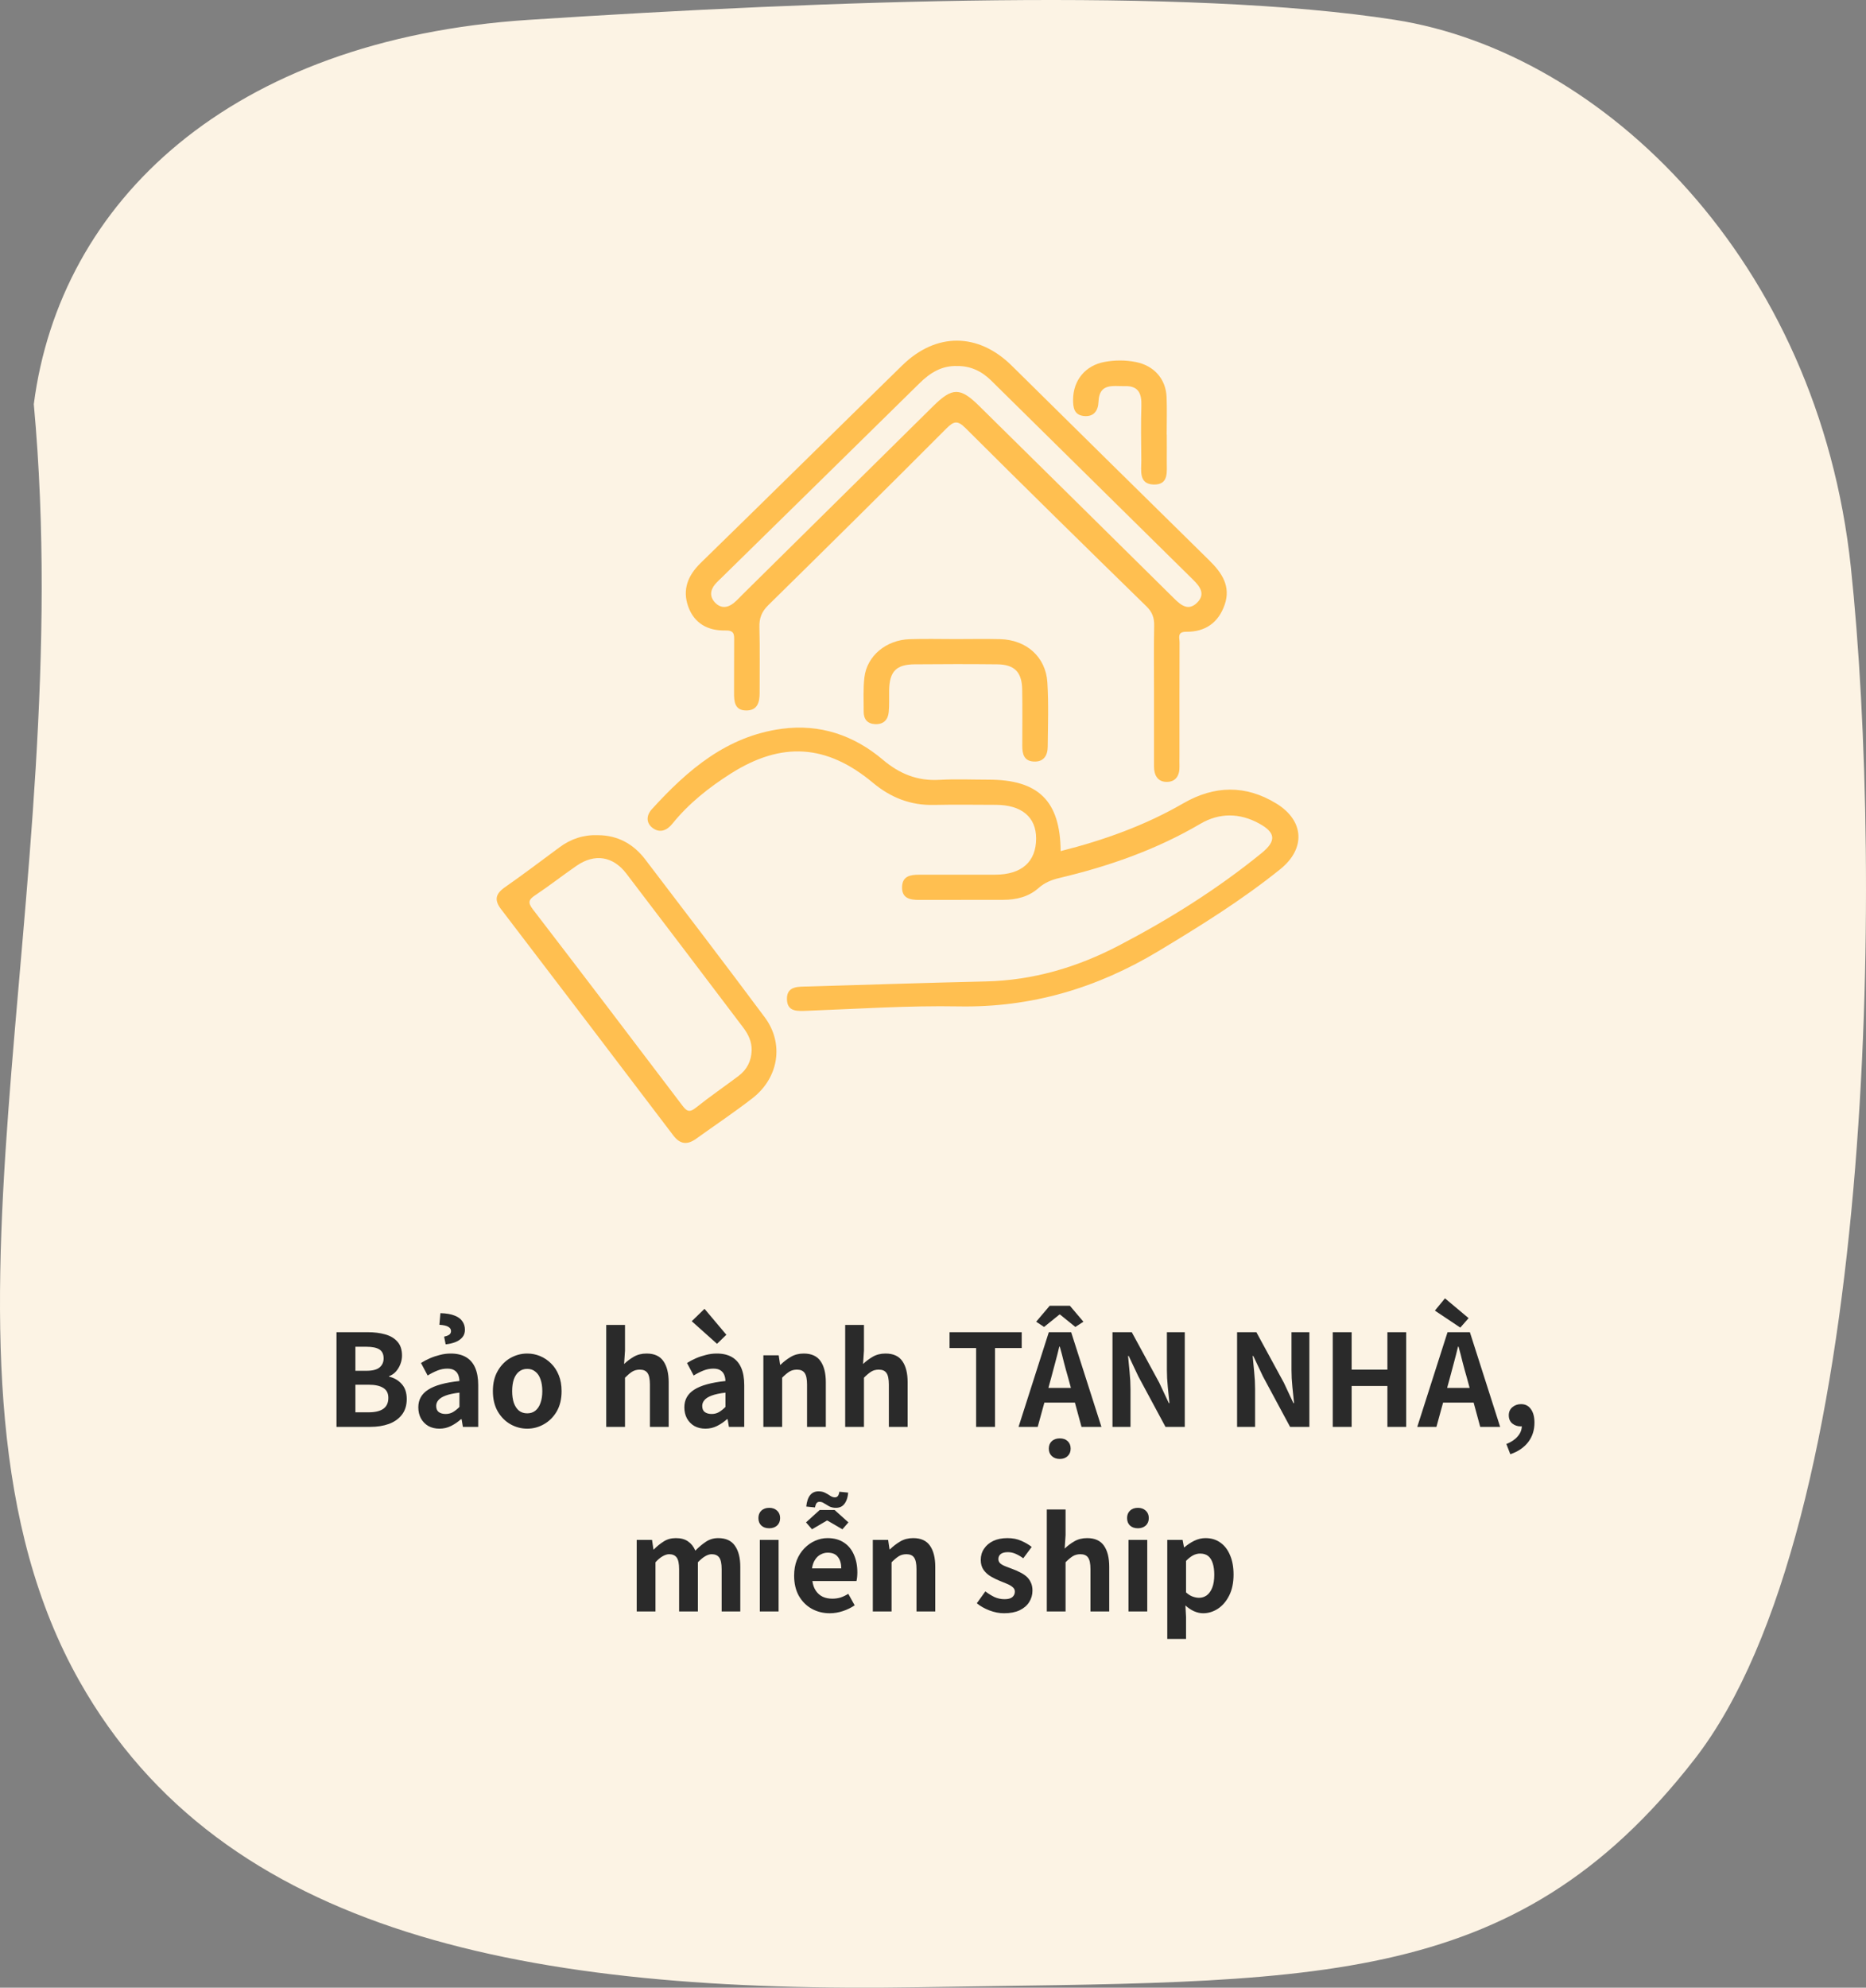
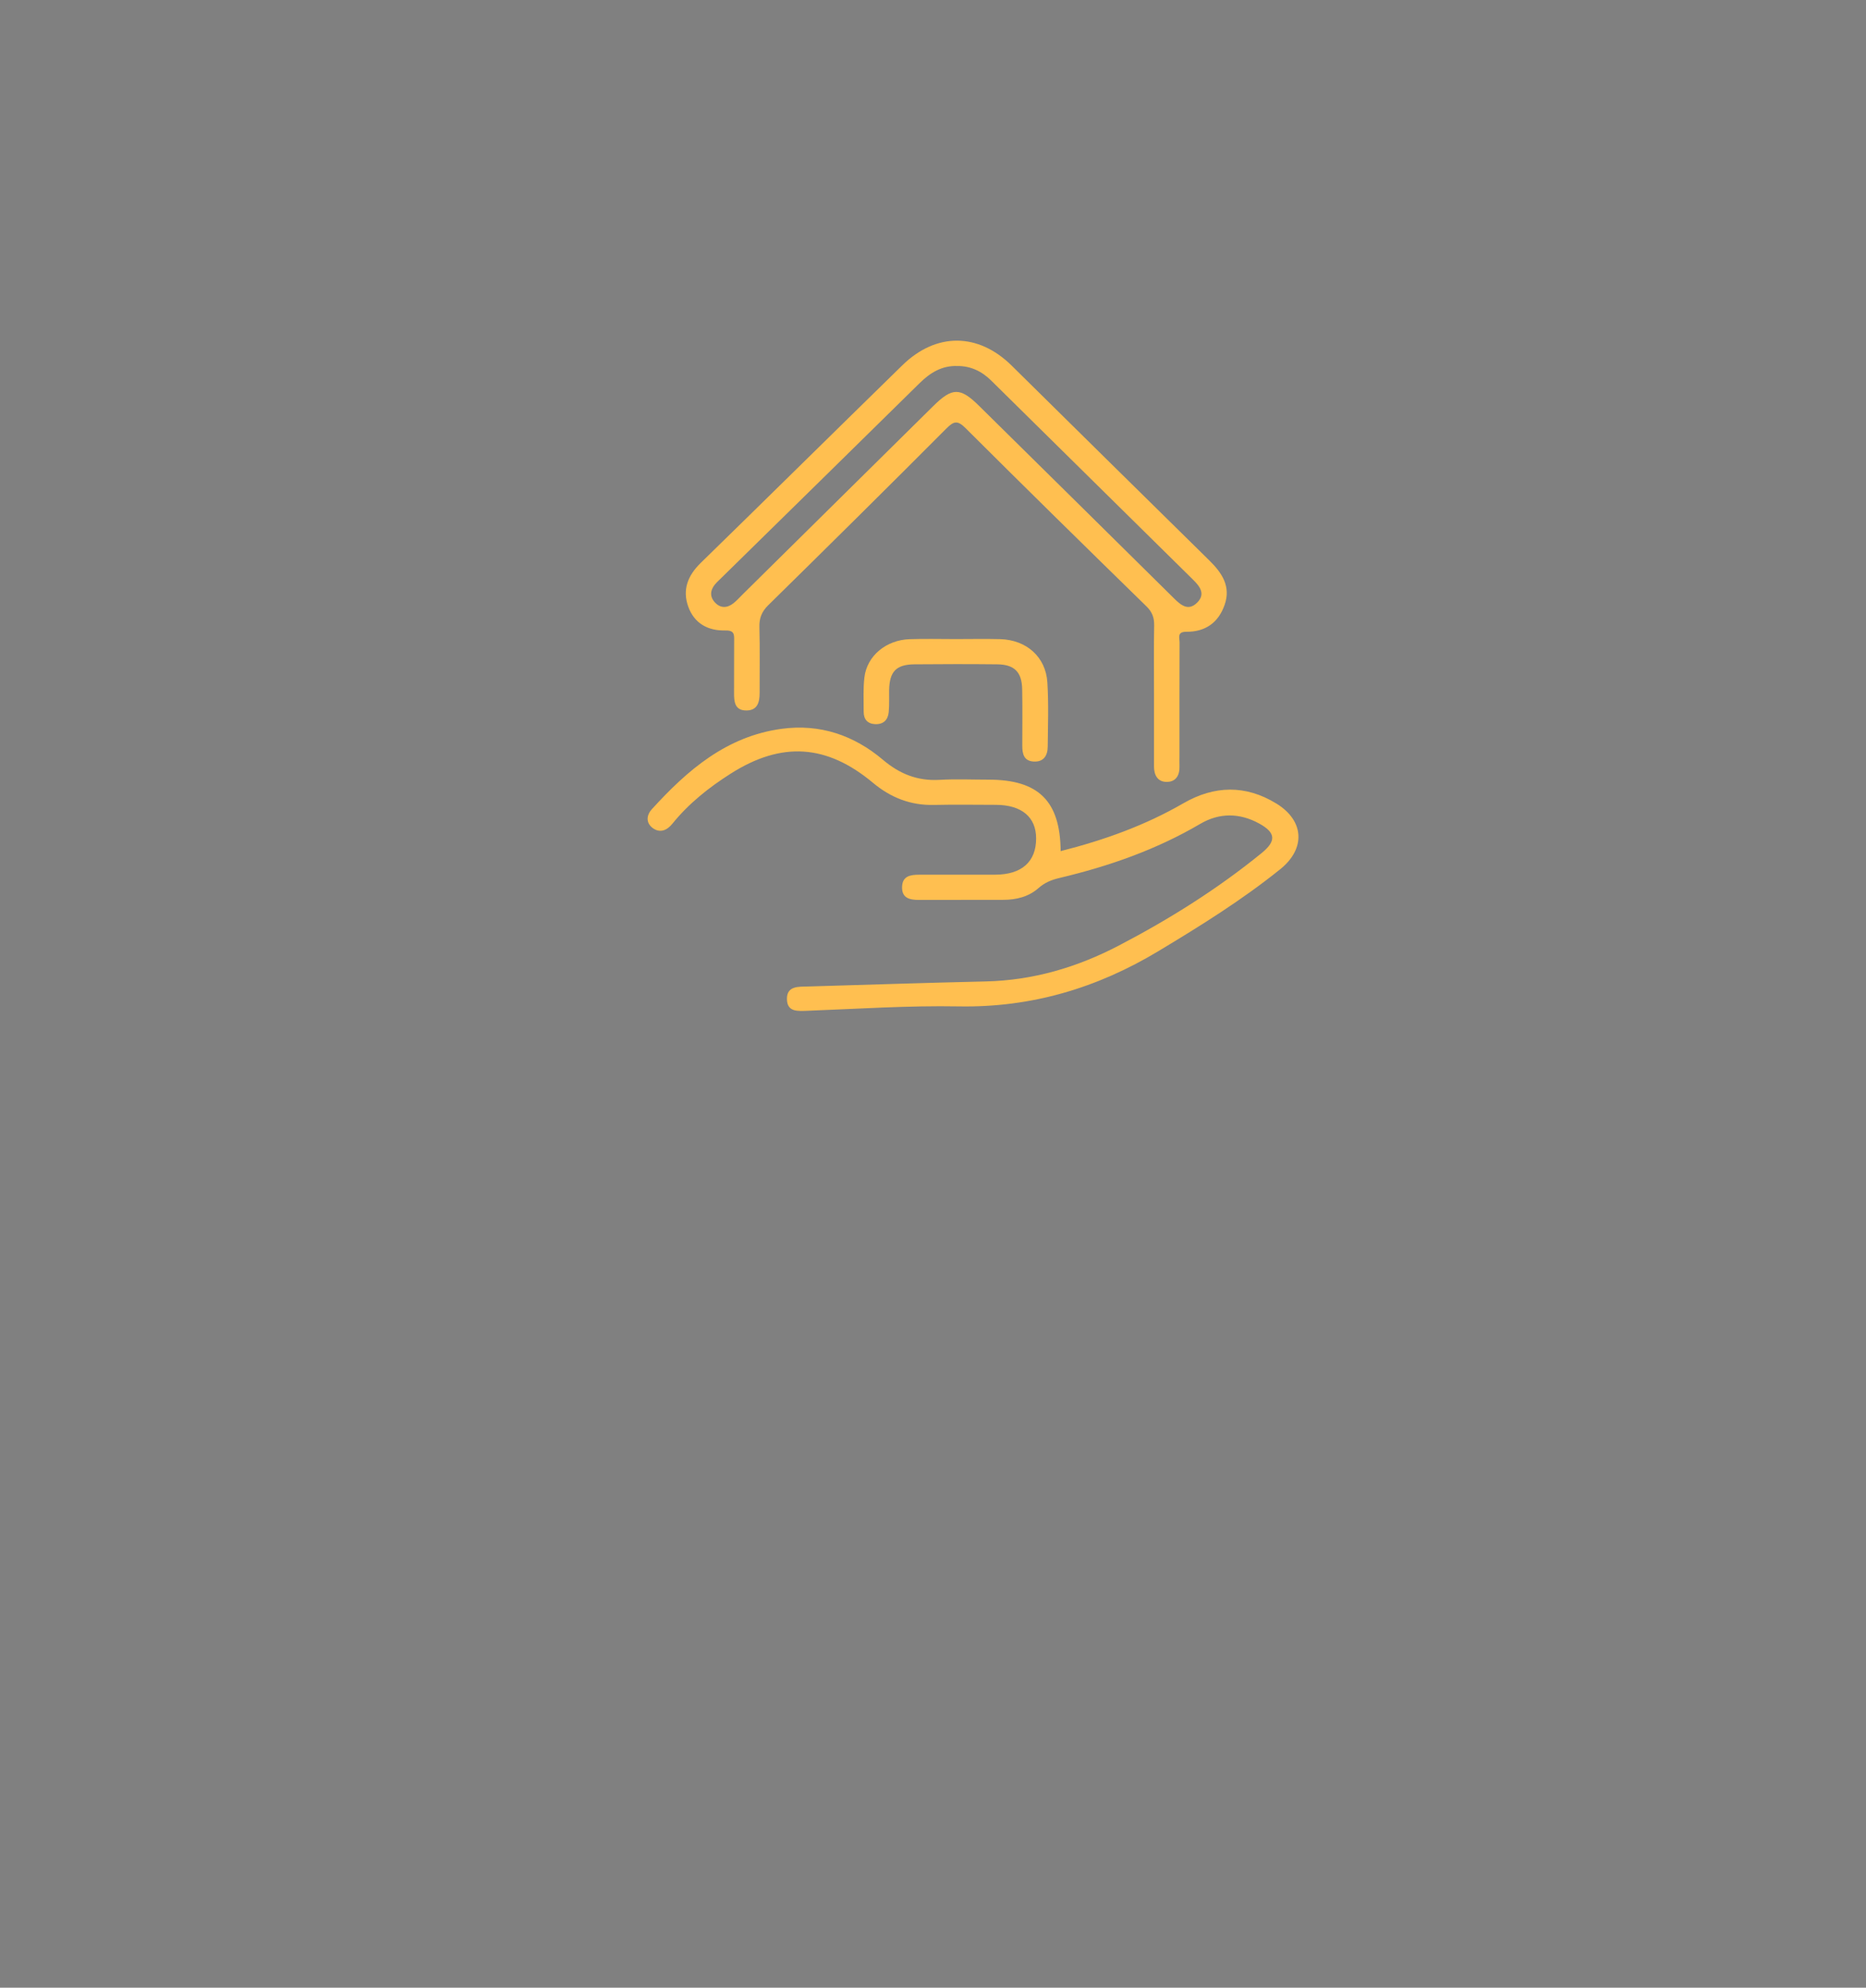
<svg xmlns="http://www.w3.org/2000/svg" width="263" height="280" viewBox="0 0 263 280" fill="none">
  <rect x="0" y="0" width="263" height="280" fill="#808080" stroke="none" />
-   <path d="M74.526 2.795C32.301 5.548 8.436 28.49 4.764 56.938C11.19 126.681 -13.413 193.2 11.19 236.802C31.384 272.592 74.526 280.851 129.601 279.933C184.676 279.016 213.132 280.851 238.833 247.815C264.535 214.778 265.453 123.01 260.863 79.88C256.274 36.749 225.982 7.383 196.609 2.795C167.236 -1.794 116.75 0.042 74.526 2.795Z" fill="#FCF3E4" />
  <g clip-path="url(#clip0_0_41049)">
    <path d="M102.238 88.816C103.532 88.776 103.483 89.416 103.474 90.286C103.451 92.715 103.478 95.14 103.46 97.569C103.451 98.827 103.541 100.086 105.197 100.081C106.764 100.081 107.069 98.915 107.064 97.613C107.051 94.521 107.118 91.434 107.033 88.347C106.997 87.08 107.351 86.166 108.282 85.251C116.68 76.997 125.056 68.717 133.37 60.379C134.427 59.319 134.946 59.169 136.087 60.308C144.531 68.726 153.046 77.077 161.579 85.41C162.402 86.214 162.693 87.014 162.671 88.122C162.608 91.284 162.649 94.446 162.649 97.608C162.649 101.066 162.649 104.524 162.649 107.978C162.649 109.157 163.136 110.106 164.368 110.142C165.724 110.182 166.284 109.228 166.239 107.929C166.221 107.417 166.239 106.9 166.239 106.384C166.239 101.088 166.23 95.793 166.252 90.494C166.252 89.867 165.867 88.983 167.193 88.996C169.883 89.023 171.728 87.711 172.601 85.207C173.509 82.611 172.247 80.716 170.447 78.949C161.144 69.817 151.873 60.653 142.588 51.502C137.865 46.847 131.946 46.803 127.183 51.453C117.697 60.715 108.264 70.033 98.769 79.29C96.942 81.069 96.145 83.07 97.005 85.459C97.851 87.808 99.785 88.886 102.242 88.807L102.238 88.816ZM100.788 82.306C101.07 81.966 101.405 81.67 101.719 81.361C111.022 72.232 120.329 63.113 129.614 53.971C131.1 52.509 132.739 51.489 134.914 51.559C136.813 51.542 138.375 52.301 139.696 53.604C149.187 62.962 158.673 72.321 168.168 81.674C169.14 82.628 169.932 83.688 168.733 84.889C167.515 86.099 166.49 85.3 165.509 84.329C156.35 75.266 147.172 66.226 137.999 57.177C135.331 54.545 134.216 54.554 131.534 57.203C122.576 66.045 113.623 74.891 104.664 83.737C104.244 84.152 103.85 84.602 103.384 84.969C102.516 85.658 101.575 85.72 100.783 84.885C100.013 84.072 100.08 83.158 100.783 82.306H100.788Z" fill="#FFBF50" />
    <path d="M179.888 113.189C175.564 110.535 171.15 110.637 166.789 113.154C161.417 116.259 155.646 118.339 149.491 119.893C149.432 112.809 146.348 109.828 139.333 109.828C137.023 109.828 134.704 109.722 132.398 109.855C129.305 110.032 126.789 109.011 124.452 107.037C120.369 103.579 115.57 101.936 110.179 102.665C102.385 103.716 96.879 108.495 91.874 113.989C91.068 114.872 91.037 115.98 92.057 116.687C93.051 117.371 94.014 116.97 94.77 116.033C97.071 113.185 99.91 110.932 102.999 108.972C110.162 104.427 116.51 104.825 123.037 110.27C125.531 112.35 128.324 113.463 131.624 113.388C134.529 113.322 137.439 113.37 140.349 113.375C143.989 113.383 146.035 115.093 146.035 118.109C146.035 121.395 143.998 123.205 140.273 123.214C136.696 123.223 133.114 123.214 129.533 123.219C128.338 123.219 127.2 123.395 127.142 124.897C127.075 126.526 128.217 126.774 129.542 126.769C133.495 126.756 137.448 126.76 141.397 126.756C143.241 126.756 144.982 126.328 146.366 125.104C147.243 124.327 148.215 123.938 149.303 123.682C156.278 122.031 162.97 119.694 169.175 116.051C171.857 114.474 174.722 114.492 177.48 116.011C179.817 117.296 179.902 118.467 177.825 120.163C171.597 125.232 164.824 129.477 157.697 133.195C151.819 136.264 145.623 138.097 138.93 138.252C130.58 138.442 122.236 138.72 113.891 138.963C112.557 139.002 110.887 138.848 110.914 140.738C110.941 142.597 112.449 142.434 113.882 142.381C120.96 142.112 128.047 141.639 135.12 141.767C145.367 141.953 154.617 139.188 163.288 133.972C169.211 130.413 175.058 126.774 180.439 122.446C184.052 119.54 183.837 115.609 179.893 113.189H179.888Z" fill="#FFBF50" />
-     <path d="M90.956 121.081C89.304 118.917 87.101 117.663 84.281 117.649C82.27 117.574 80.475 118.157 78.868 119.35C76.307 121.244 73.769 123.165 71.154 124.989C69.834 125.912 69.637 126.791 70.622 128.076C78.734 138.684 86.823 149.306 94.895 159.944C95.876 161.234 96.892 161.291 98.127 160.404C100.773 158.505 103.491 156.69 106.06 154.698C109.772 151.818 110.528 146.987 107.793 143.313C102.242 135.862 96.596 128.474 90.956 121.085V121.081ZM104.1 151.562C102.09 153.073 100.008 154.495 98.043 156.067C97.107 156.813 96.722 156.456 96.144 155.696C89.151 146.475 82.15 137.262 75.094 128.085C74.338 127.1 74.539 126.699 75.475 126.08C77.445 124.769 79.311 123.302 81.259 121.96C83.806 120.202 86.394 120.591 88.283 123.064C93.79 130.267 99.256 137.501 104.735 144.726C105.465 145.684 105.971 146.726 105.94 147.959C105.899 149.442 105.29 150.666 104.095 151.562H104.1Z" fill="#FFBF50" />
    <path d="M145.672 107.276C147.114 107.364 147.66 106.414 147.669 105.173C147.7 102.161 147.808 99.141 147.62 96.138C147.396 92.534 144.669 90.131 140.958 90.034C138.872 89.981 136.786 90.025 134.7 90.025C132.537 90.025 130.375 89.968 128.217 90.039C124.895 90.145 122.191 92.388 121.833 95.418C121.645 97.016 121.73 98.646 121.73 100.258C121.73 101.278 122.218 101.945 123.319 102.007C124.506 102.069 125.15 101.415 125.258 100.324C125.356 99.304 125.298 98.271 125.316 97.242C125.365 94.592 126.301 93.603 128.911 93.581C132.783 93.545 136.66 93.541 140.533 93.581C142.977 93.607 144.025 94.658 144.07 97.114C144.119 99.759 144.087 102.404 144.083 105.05C144.083 106.167 144.293 107.187 145.668 107.276H145.672Z" fill="#FFBF50" />
-     <path d="M152.736 58.599C154.164 58.763 154.782 57.849 154.827 56.59C154.925 53.892 156.931 54.439 158.57 54.395C160.468 54.342 160.92 55.459 160.871 57.12C160.795 59.69 160.826 62.269 160.862 64.84C160.88 66.253 160.441 68.196 162.603 68.253C164.797 68.311 164.425 66.39 164.448 64.959C164.466 63.709 164.448 62.459 164.448 61.209H164.434C164.434 59.443 164.492 57.676 164.421 55.914C164.313 53.379 162.648 51.511 160.11 51.003C158.637 50.707 157.142 50.712 155.664 50.986C152.969 51.485 151.263 53.569 151.245 56.285C151.237 57.385 151.375 58.445 152.736 58.599Z" fill="#FFBF50" />
  </g>
-   <path d="M47.427 201V187.662H51.837C52.749 187.662 53.565 187.764 54.285 187.968C55.017 188.172 55.593 188.514 56.013 188.994C56.445 189.474 56.661 190.128 56.661 190.956C56.661 191.364 56.583 191.766 56.427 192.162C56.283 192.546 56.079 192.888 55.815 193.188C55.551 193.488 55.227 193.71 54.843 193.854V193.926C55.563 194.094 56.157 194.442 56.625 194.97C57.093 195.486 57.327 196.188 57.327 197.076C57.327 197.964 57.099 198.702 56.643 199.29C56.199 199.866 55.587 200.298 54.807 200.586C54.039 200.862 53.163 201 52.179 201H47.427ZM50.091 193.098H51.657C52.497 193.098 53.109 192.942 53.493 192.63C53.877 192.306 54.069 191.88 54.069 191.352C54.069 190.764 53.871 190.344 53.475 190.092C53.079 189.84 52.479 189.714 51.675 189.714H50.091V193.098ZM50.091 198.948H51.945C52.857 198.948 53.547 198.786 54.015 198.462C54.495 198.126 54.735 197.61 54.735 196.914C54.735 196.266 54.495 195.798 54.015 195.51C53.547 195.21 52.857 195.06 51.945 195.06H50.091V198.948ZM61.929 201.252C61.341 201.252 60.819 201.126 60.363 200.874C59.919 200.61 59.571 200.25 59.319 199.794C59.079 199.338 58.959 198.822 58.959 198.246C58.959 197.178 59.421 196.35 60.345 195.762C61.269 195.162 62.739 194.754 64.755 194.538C64.743 194.202 64.683 193.908 64.575 193.656C64.467 193.392 64.287 193.182 64.035 193.026C63.795 192.87 63.465 192.792 63.045 192.792C62.577 192.792 62.115 192.882 61.659 193.062C61.203 193.242 60.741 193.476 60.273 193.764L59.337 192C59.733 191.748 60.153 191.526 60.597 191.334C61.041 191.142 61.509 190.986 62.001 190.866C62.493 190.734 63.003 190.668 63.531 190.668C64.383 190.668 65.097 190.836 65.673 191.172C66.249 191.508 66.681 192.006 66.969 192.666C67.257 193.326 67.401 194.142 67.401 195.114V201H65.241L65.061 199.92H64.971C64.539 200.304 64.071 200.622 63.567 200.874C63.063 201.126 62.517 201.252 61.929 201.252ZM62.811 199.182C63.183 199.182 63.519 199.098 63.819 198.93C64.131 198.75 64.443 198.504 64.755 198.192V196.176C63.939 196.272 63.291 196.41 62.811 196.59C62.331 196.77 61.989 196.986 61.785 197.238C61.581 197.478 61.479 197.748 61.479 198.048C61.479 198.444 61.599 198.732 61.839 198.912C62.091 199.092 62.415 199.182 62.811 199.182ZM62.811 189.372L62.595 188.292C62.871 188.232 63.099 188.148 63.279 188.04C63.471 187.92 63.567 187.74 63.567 187.5C63.567 187.248 63.441 187.05 63.189 186.906C62.937 186.75 62.517 186.654 61.929 186.618L62.073 184.98C62.901 185.004 63.567 185.118 64.071 185.322C64.575 185.514 64.941 185.784 65.169 186.132C65.409 186.468 65.529 186.864 65.529 187.32C65.529 187.752 65.403 188.112 65.151 188.4C64.899 188.688 64.569 188.91 64.161 189.066C63.753 189.222 63.303 189.324 62.811 189.372ZM74.31 201.252C73.47 201.252 72.678 201.042 71.934 200.622C71.202 200.202 70.608 199.602 70.152 198.822C69.696 198.03 69.468 197.076 69.468 195.96C69.468 194.844 69.696 193.896 70.152 193.116C70.608 192.324 71.202 191.718 71.934 191.298C72.678 190.878 73.47 190.668 74.31 190.668C74.946 190.668 75.552 190.788 76.128 191.028C76.704 191.268 77.22 191.616 77.676 192.072C78.132 192.516 78.492 193.068 78.756 193.728C79.02 194.376 79.152 195.12 79.152 195.96C79.152 197.076 78.924 198.03 78.468 198.822C78.012 199.602 77.412 200.202 76.668 200.622C75.936 201.042 75.15 201.252 74.31 201.252ZM74.31 199.092C74.766 199.092 75.15 198.966 75.462 198.714C75.786 198.45 76.026 198.084 76.182 197.616C76.35 197.148 76.434 196.596 76.434 195.96C76.434 195.324 76.35 194.772 76.182 194.304C76.026 193.836 75.786 193.476 75.462 193.224C75.15 192.96 74.766 192.828 74.31 192.828C73.854 192.828 73.464 192.96 73.14 193.224C72.828 193.476 72.588 193.836 72.42 194.304C72.264 194.772 72.186 195.324 72.186 195.96C72.186 196.596 72.264 197.148 72.42 197.616C72.588 198.084 72.828 198.45 73.14 198.714C73.464 198.966 73.854 199.092 74.31 199.092ZM85.444 201V186.636H88.09V190.254L87.963 192.144C88.359 191.76 88.816 191.418 89.332 191.118C89.847 190.818 90.448 190.668 91.132 190.668C92.224 190.668 93.016 191.028 93.507 191.748C93.999 192.456 94.246 193.446 94.246 194.718V201H91.6V195.042C91.6 194.262 91.486 193.716 91.257 193.404C91.041 193.092 90.681 192.936 90.177 192.936C89.769 192.936 89.409 193.032 89.097 193.224C88.797 193.416 88.462 193.698 88.09 194.07V201H85.444ZM99.423 201.252C98.835 201.252 98.313 201.126 97.857 200.874C97.413 200.61 97.065 200.25 96.813 199.794C96.573 199.338 96.453 198.822 96.453 198.246C96.453 197.178 96.915 196.35 97.839 195.762C98.763 195.162 100.233 194.754 102.249 194.538C102.237 194.202 102.177 193.908 102.069 193.656C101.961 193.392 101.781 193.182 101.529 193.026C101.289 192.87 100.959 192.792 100.539 192.792C100.071 192.792 99.609 192.882 99.153 193.062C98.697 193.242 98.235 193.476 97.767 193.764L96.831 192C97.227 191.748 97.647 191.526 98.091 191.334C98.535 191.142 99.003 190.986 99.495 190.866C99.987 190.734 100.497 190.668 101.025 190.668C101.877 190.668 102.591 190.836 103.167 191.172C103.743 191.508 104.175 192.006 104.463 192.666C104.751 193.326 104.895 194.142 104.895 195.114V201H102.735L102.555 199.92H102.465C102.033 200.304 101.565 200.622 101.061 200.874C100.557 201.126 100.011 201.252 99.423 201.252ZM100.305 199.182C100.677 199.182 101.013 199.098 101.313 198.93C101.625 198.75 101.937 198.504 102.249 198.192V196.176C101.433 196.272 100.785 196.41 100.305 196.59C99.825 196.77 99.483 196.986 99.279 197.238C99.075 197.478 98.973 197.748 98.973 198.048C98.973 198.444 99.093 198.732 99.333 198.912C99.585 199.092 99.909 199.182 100.305 199.182ZM101.061 189.3L97.497 186.114L99.297 184.368L102.375 188.022L101.061 189.3ZM107.592 201V190.92H109.752L109.95 192.252H110.004C110.448 191.82 110.934 191.448 111.462 191.136C111.99 190.824 112.596 190.668 113.28 190.668C114.372 190.668 115.164 191.028 115.656 191.748C116.148 192.456 116.394 193.446 116.394 194.718V201H113.748V195.042C113.748 194.262 113.634 193.716 113.406 193.404C113.19 193.092 112.83 192.936 112.326 192.936C111.918 192.936 111.558 193.032 111.246 193.224C110.946 193.416 110.61 193.698 110.238 194.07V201H107.592ZM119.123 201V186.636H121.769V190.254L121.643 192.144C122.039 191.76 122.495 191.418 123.011 191.118C123.527 190.818 124.127 190.668 124.811 190.668C125.903 190.668 126.695 191.028 127.187 191.748C127.679 192.456 127.925 193.446 127.925 194.718V201H125.279V195.042C125.279 194.262 125.165 193.716 124.937 193.404C124.721 193.092 124.361 192.936 123.857 192.936C123.449 192.936 123.089 193.032 122.777 193.224C122.477 193.416 122.141 193.698 121.769 194.07V201H119.123ZM137.577 201V189.894H133.833V187.662H144.003V189.894H140.241V201H137.577ZM143.557 201L147.823 187.662H150.973L155.239 201H152.431L150.541 194.052C150.337 193.356 150.139 192.636 149.947 191.892C149.767 191.136 149.575 190.404 149.371 189.696H149.299C149.131 190.416 148.945 191.148 148.741 191.892C148.549 192.636 148.357 193.356 148.165 194.052L146.257 201H143.557ZM146.203 197.58V195.51H152.539V197.58H146.203ZM147.157 186.924L146.041 186.186L147.949 183.936H150.793L152.701 186.186L151.567 186.924L149.407 185.178H149.317L147.157 186.924ZM149.371 205.518C148.915 205.518 148.543 205.386 148.255 205.122C147.967 204.858 147.823 204.504 147.823 204.06C147.823 203.616 147.967 203.262 148.255 202.998C148.543 202.746 148.915 202.62 149.371 202.62C149.827 202.62 150.193 202.746 150.469 202.998C150.757 203.262 150.901 203.616 150.901 204.06C150.901 204.504 150.757 204.858 150.469 205.122C150.193 205.386 149.827 205.518 149.371 205.518ZM156.798 201V187.662H159.516L163.386 194.772L164.736 197.652H164.826C164.754 196.956 164.676 196.194 164.592 195.366C164.508 194.538 164.466 193.746 164.466 192.99V187.662H166.986V201H164.268L160.434 193.872L159.084 191.01H158.994C159.054 191.73 159.126 192.492 159.21 193.296C159.294 194.1 159.336 194.886 159.336 195.654V201H156.798ZM174.359 201V187.662H177.077L180.947 194.772L182.297 197.652H182.387C182.315 196.956 182.237 196.194 182.153 195.366C182.069 194.538 182.027 193.746 182.027 192.99V187.662H184.547V201H181.829L177.995 193.872L176.645 191.01H176.555C176.615 191.73 176.687 192.492 176.771 193.296C176.855 194.1 176.897 194.886 176.897 195.654V201H174.359ZM187.841 201V187.662H190.505V192.936H195.545V187.662H198.191V201H195.545V195.24H190.505V201H187.841ZM199.754 201L204.02 187.662H207.17L211.436 201H208.628L206.738 194.052C206.534 193.356 206.336 192.636 206.144 191.892C205.964 191.136 205.772 190.404 205.568 189.696H205.496C205.328 190.416 205.142 191.148 204.938 191.892C204.746 192.636 204.554 193.356 204.362 194.052L202.454 201H199.754ZM202.4 197.58V195.51H208.736V197.58H202.4ZM205.82 187.014L202.238 184.62L203.66 182.892L206.99 185.682L205.82 187.014ZM212.869 204.852L212.311 203.412C213.007 203.136 213.541 202.776 213.913 202.332C214.297 201.888 214.489 201.402 214.489 200.874L214.399 198.984L215.335 200.55C215.191 200.682 215.029 200.778 214.849 200.838C214.681 200.898 214.501 200.928 214.309 200.928C213.877 200.928 213.493 200.796 213.157 200.532C212.821 200.256 212.653 199.866 212.653 199.362C212.653 198.894 212.821 198.516 213.157 198.228C213.493 197.94 213.901 197.796 214.381 197.796C214.981 197.796 215.443 198.03 215.767 198.498C216.103 198.954 216.271 199.59 216.271 200.406C216.271 201.462 215.977 202.374 215.389 203.142C214.801 203.91 213.961 204.48 212.869 204.852ZM89.741 227V216.92H91.901L92.099 218.27H92.153C92.573 217.838 93.029 217.466 93.521 217.154C94.013 216.83 94.589 216.668 95.249 216.668C95.969 216.668 96.545 216.824 96.977 217.136C97.421 217.436 97.763 217.868 98.003 218.432C98.483 217.94 98.975 217.526 99.479 217.19C99.995 216.842 100.577 216.668 101.225 216.668C102.305 216.668 103.091 217.028 103.583 217.748C104.087 218.456 104.339 219.446 104.339 220.718V227H101.711V221.042C101.711 220.262 101.597 219.716 101.369 219.404C101.141 219.092 100.787 218.936 100.307 218.936C100.019 218.936 99.713 219.032 99.389 219.224C99.077 219.404 98.735 219.686 98.363 220.07V227H95.717V221.042C95.717 220.262 95.603 219.716 95.375 219.404C95.147 219.092 94.793 218.936 94.313 218.936C94.037 218.936 93.731 219.032 93.395 219.224C93.071 219.404 92.735 219.686 92.387 220.07V227H89.741ZM107.091 227V216.92H109.737V227H107.091ZM108.423 215.282C107.955 215.282 107.583 215.156 107.307 214.904C107.031 214.64 106.893 214.286 106.893 213.842C106.893 213.41 107.031 213.062 107.307 212.798C107.583 212.534 107.955 212.402 108.423 212.402C108.867 212.402 109.233 212.534 109.521 212.798C109.809 213.062 109.953 213.41 109.953 213.842C109.953 214.286 109.809 214.64 109.521 214.904C109.233 215.156 108.867 215.282 108.423 215.282ZM116.95 227.252C116.014 227.252 115.168 227.042 114.412 226.622C113.656 226.202 113.05 225.596 112.594 224.804C112.15 224.012 111.928 223.064 111.928 221.96C111.928 221.144 112.054 220.412 112.306 219.764C112.57 219.116 112.924 218.564 113.368 218.108C113.824 217.64 114.328 217.286 114.88 217.046C115.444 216.794 116.026 216.668 116.626 216.668C117.55 216.668 118.324 216.878 118.948 217.298C119.572 217.706 120.04 218.276 120.352 219.008C120.676 219.728 120.838 220.556 120.838 221.492C120.838 221.732 120.826 221.966 120.802 222.194C120.778 222.41 120.748 222.584 120.712 222.716H114.502C114.574 223.256 114.736 223.712 114.988 224.084C115.24 224.456 115.564 224.738 115.96 224.93C116.356 225.11 116.806 225.2 117.31 225.2C117.718 225.2 118.102 225.146 118.462 225.038C118.822 224.918 119.188 224.744 119.56 224.516L120.46 226.136C119.968 226.472 119.416 226.742 118.804 226.946C118.192 227.15 117.574 227.252 116.95 227.252ZM114.448 220.934H118.57C118.57 220.262 118.414 219.728 118.102 219.332C117.802 218.924 117.322 218.72 116.662 218.72C116.314 218.72 115.984 218.804 115.672 218.972C115.36 219.128 115.096 219.374 114.88 219.71C114.664 220.034 114.52 220.442 114.448 220.934ZM114.448 215.426L113.602 214.454L115.528 212.708H117.634L119.578 214.454L118.732 215.426L116.626 214.202H116.536L114.448 215.426ZM117.832 212.402C117.448 212.402 117.124 212.33 116.86 212.186C116.596 212.042 116.362 211.904 116.158 211.772C115.954 211.628 115.738 211.556 115.51 211.556C115.33 211.556 115.192 211.616 115.096 211.736C115 211.856 114.922 212.06 114.862 212.348L113.638 212.222C113.71 211.514 113.89 210.98 114.178 210.62C114.466 210.26 114.862 210.08 115.366 210.08C115.738 210.08 116.056 210.152 116.32 210.296C116.584 210.428 116.818 210.566 117.022 210.71C117.238 210.854 117.454 210.926 117.67 210.926C117.85 210.926 117.988 210.866 118.084 210.746C118.192 210.614 118.264 210.41 118.3 210.134L119.542 210.26C119.506 210.728 119.41 211.124 119.254 211.448C119.11 211.76 118.918 212 118.678 212.168C118.438 212.324 118.156 212.402 117.832 212.402ZM123.017 227V216.92H125.177L125.375 218.252H125.429C125.873 217.82 126.359 217.448 126.887 217.136C127.415 216.824 128.021 216.668 128.705 216.668C129.797 216.668 130.589 217.028 131.081 217.748C131.573 218.456 131.819 219.446 131.819 220.718V227H129.173V221.042C129.173 220.262 129.059 219.716 128.831 219.404C128.615 219.092 128.255 218.936 127.751 218.936C127.343 218.936 126.983 219.032 126.671 219.224C126.371 219.416 126.035 219.698 125.663 220.07V227H123.017ZM141.506 227.252C140.834 227.252 140.15 227.12 139.454 226.856C138.77 226.592 138.176 226.256 137.672 225.848L138.878 224.174C139.322 224.51 139.76 224.78 140.192 224.984C140.636 225.176 141.098 225.272 141.578 225.272C142.082 225.272 142.448 225.176 142.676 224.984C142.916 224.78 143.036 224.522 143.036 224.21C143.036 223.958 142.934 223.748 142.73 223.58C142.526 223.4 142.262 223.244 141.938 223.112C141.614 222.968 141.278 222.83 140.93 222.698C140.51 222.53 140.09 222.326 139.67 222.086C139.262 221.846 138.92 221.54 138.644 221.168C138.368 220.784 138.23 220.31 138.23 219.746C138.23 219.146 138.386 218.618 138.698 218.162C139.01 217.694 139.442 217.328 139.994 217.064C140.558 216.8 141.224 216.668 141.992 216.668C142.724 216.668 143.372 216.794 143.936 217.046C144.512 217.298 145.004 217.586 145.412 217.91L144.224 219.512C143.864 219.248 143.504 219.038 143.144 218.882C142.796 218.726 142.436 218.648 142.064 218.648C141.596 218.648 141.254 218.738 141.038 218.918C140.822 219.098 140.714 219.332 140.714 219.62C140.714 219.86 140.804 220.064 140.984 220.232C141.164 220.388 141.41 220.526 141.722 220.646C142.034 220.766 142.364 220.892 142.712 221.024C143.048 221.144 143.378 221.288 143.702 221.456C144.038 221.612 144.344 221.804 144.62 222.032C144.896 222.26 145.112 222.542 145.268 222.878C145.436 223.202 145.52 223.598 145.52 224.066C145.52 224.654 145.364 225.194 145.052 225.686C144.752 226.166 144.302 226.55 143.702 226.838C143.114 227.114 142.382 227.252 141.506 227.252ZM147.538 227V212.636H150.184V216.254L150.058 218.144C150.454 217.76 150.91 217.418 151.426 217.118C151.942 216.818 152.542 216.668 153.226 216.668C154.318 216.668 155.11 217.028 155.602 217.748C156.094 218.456 156.34 219.446 156.34 220.718V227H153.694V221.042C153.694 220.262 153.58 219.716 153.352 219.404C153.136 219.092 152.776 218.936 152.272 218.936C151.864 218.936 151.504 219.032 151.192 219.224C150.892 219.416 150.556 219.698 150.184 220.07V227H147.538ZM159.052 227V216.92H161.698V227H159.052ZM160.384 215.282C159.916 215.282 159.544 215.156 159.268 214.904C158.992 214.64 158.854 214.286 158.854 213.842C158.854 213.41 158.992 213.062 159.268 212.798C159.544 212.534 159.916 212.402 160.384 212.402C160.828 212.402 161.194 212.534 161.482 212.798C161.77 213.062 161.914 213.41 161.914 213.842C161.914 214.286 161.77 214.64 161.482 214.904C161.194 215.156 160.828 215.282 160.384 215.282ZM164.519 230.87V216.92H166.679L166.877 217.964H166.931C167.351 217.604 167.813 217.298 168.317 217.046C168.833 216.794 169.361 216.668 169.901 216.668C170.729 216.668 171.437 216.884 172.025 217.316C172.613 217.736 173.063 218.33 173.375 219.098C173.699 219.854 173.861 220.754 173.861 221.798C173.861 222.95 173.657 223.934 173.249 224.75C172.841 225.566 172.307 226.19 171.647 226.622C170.999 227.042 170.309 227.252 169.577 227.252C169.145 227.252 168.713 227.156 168.281 226.964C167.861 226.772 167.459 226.502 167.075 226.154L167.165 227.792V230.87H164.519ZM169.001 225.074C169.397 225.074 169.757 224.96 170.081 224.732C170.405 224.492 170.663 224.132 170.855 223.652C171.047 223.172 171.143 222.566 171.143 221.834C171.143 221.198 171.071 220.658 170.927 220.214C170.783 219.758 170.567 219.416 170.279 219.188C169.991 218.96 169.613 218.846 169.145 218.846C168.809 218.846 168.479 218.93 168.155 219.098C167.843 219.266 167.513 219.524 167.165 219.872V224.318C167.489 224.606 167.807 224.804 168.119 224.912C168.431 225.02 168.725 225.074 169.001 225.074Z" fill="#2A2A2A" />
  <defs>
    <clipPath id="clip0_0_41049">
      <rect width="113" height="113" fill="white" transform="translate(70 48)" />
    </clipPath>
  </defs>
</svg>